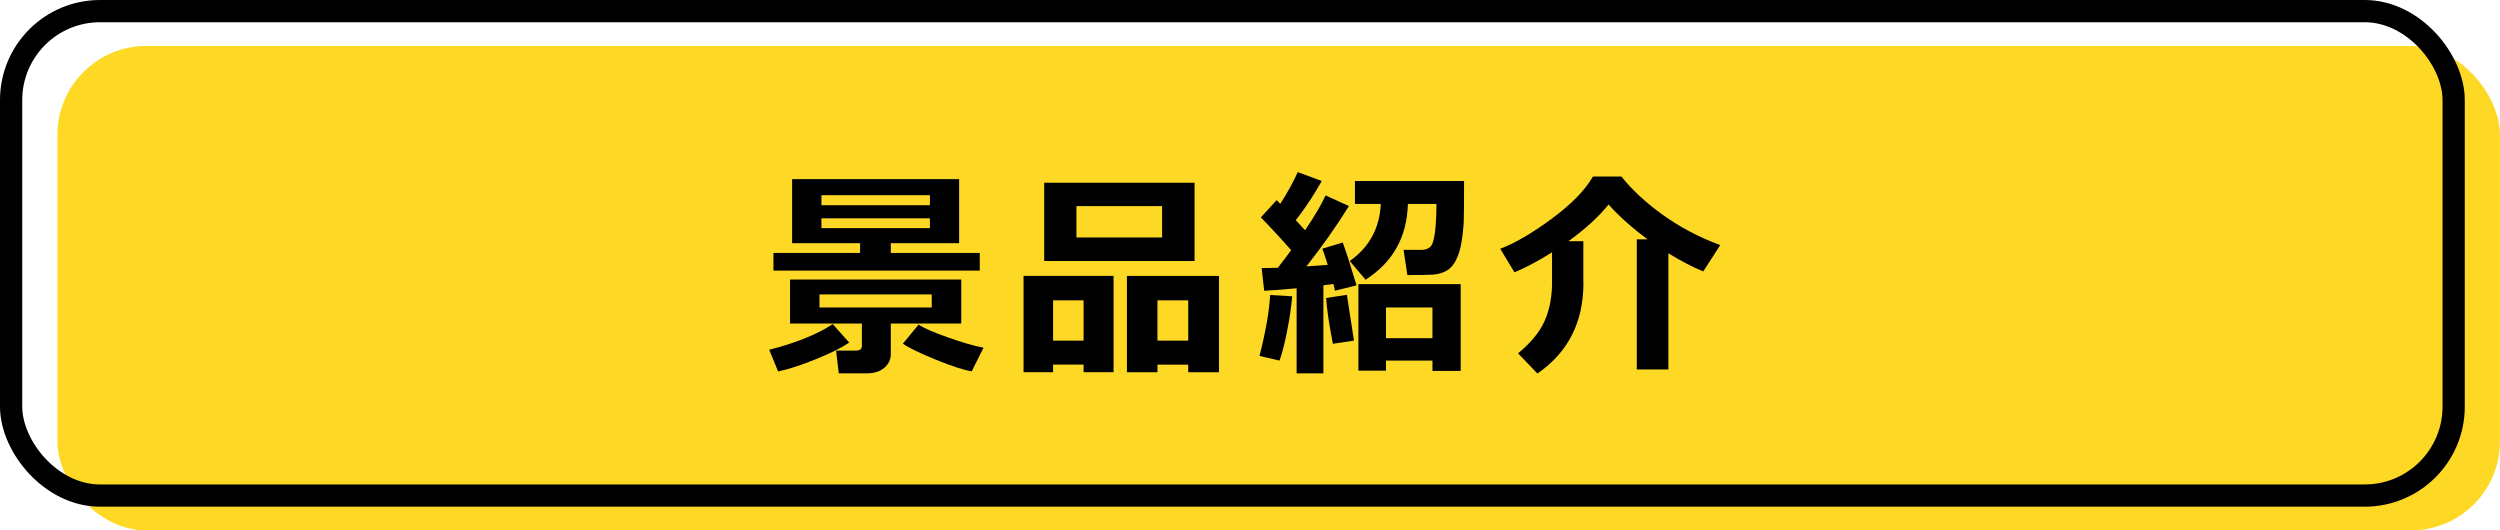
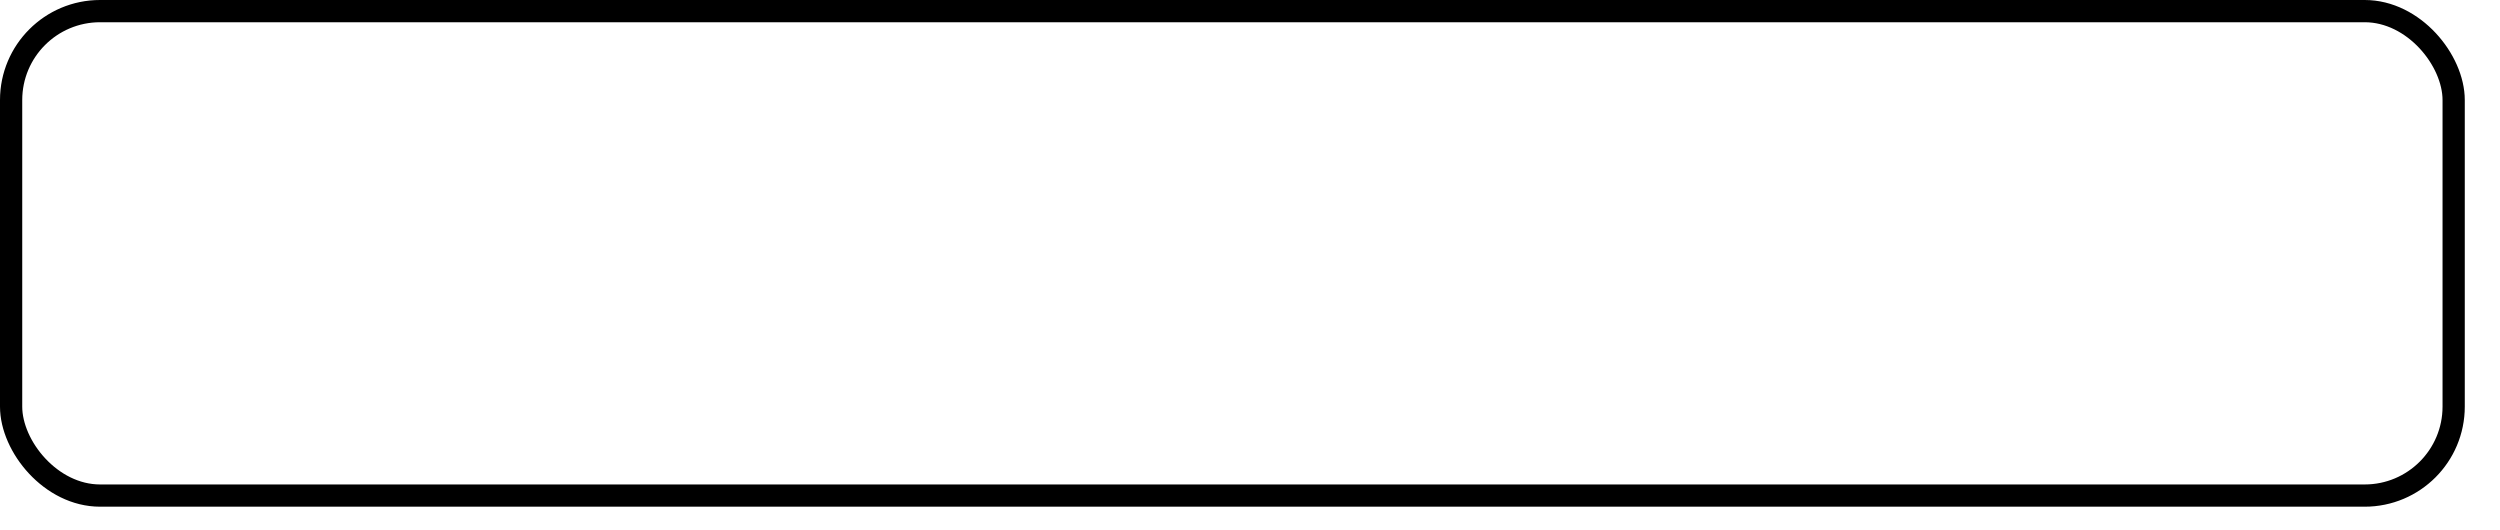
<svg xmlns="http://www.w3.org/2000/svg" id="_イヤー_2" viewBox="0 0 562.13 119.26">
  <defs>
    <style>.cls-1{fill:#fdd925;}.cls-2{fill:none;stroke:#000;stroke-miterlimit:10;stroke-width:5px;}</style>
  </defs>
  <g id="LP_つかみ">
    <g id="cp_keihin">
      <g>
-         <rect class="cls-1" x="12.91" y="10.33" width="549.21" height="108.93" rx="20" ry="20" />
        <rect class="cls-2" x="2.5" y="2.5" width="549.21" height="108.93" rx="20" ry="20" />
      </g>
      <g>
-         <path d="M190.95,77.03c-1.64,1.12-4.13,2.36-7.47,3.72-3.34,1.36-6.18,2.28-8.52,2.77l-2-4.88c5.94-1.5,10.7-3.42,14.28-5.76l3.71,4.15Zm29.35-16.19h-46.39v-3.96h19.48v-2.2h-15.28v-14.4h37.55v14.4h-15.36v2.2h20v3.96Zm-20,18.75c0,1.24-.48,2.27-1.45,3.1-.97,.83-2.25,1.25-3.85,1.25h-6.4l-.61-5.1h4.39c.94,0,1.42-.35,1.42-1.05v-5.05h-16.16v-9.89h38.5v9.89h-15.84v6.86Zm9.2-10.45v-2.95h-25.24v2.95h25.24Zm-24.8-23h24.39v-2.25h-24.39v2.25Zm24.39,2.95h-24.39v2.2h24.39v-2.2Zm12.06,29.1l-2.66,5.3c-1.73-.26-4.39-1.12-7.98-2.58-3.6-1.46-6.1-2.67-7.5-3.63l3.54-4.3c1.06,.75,3.26,1.71,6.6,2.89,3.34,1.18,6.01,1.95,8,2.31Z" />
-         <path d="M243.65,81.98h-6.86v1.71h-6.64v-21.66h20.24v21.66h-6.74v-1.71Zm24.95-23.29h-33.81v-17.6h33.81v17.6Zm-31.81,17.9h6.86v-9.06h-6.86v9.06Zm24.51-23.19v-7.06h-19.26v7.06h19.26Zm5.88,28.59h-6.93v1.71h-6.86v-21.66h20.7v21.66h-6.91v-1.71Zm-6.93-5.4h6.93v-9.06h-6.93v9.06Z" />
-         <path d="M290.55,66.63c-.18,2.26-.56,4.88-1.15,7.85-.59,2.97-1.16,5.17-1.71,6.6l-4.49-1.05c1.42-5.57,2.21-10.13,2.39-13.7l4.96,.29Zm7.01,17.31h-6.01v-19.12c-3.3,.31-5.74,.5-7.3,.56l-.56-5.1c.88,0,2.09-.02,3.64-.07,1.04-1.33,2.03-2.65,2.98-3.96-2.17-2.49-4.44-4.95-6.81-7.37l3.56-3.88,.81,.83c1.63-2.52,2.94-4.9,3.93-7.13l5.4,2c-1.73,3.09-3.67,6.03-5.83,8.81l2.08,2.27c2.15-3.21,3.69-5.82,4.61-7.84l5.25,2.39c-2.88,4.64-6.07,9.16-9.57,13.57,1.66-.1,3.26-.21,4.81-.34-.62-1.97-1.03-3.18-1.22-3.64l4.59-1.39c.85,2.31,1.88,5.53,3.1,9.64l-4.86,1.2c-.03-.28-.15-.78-.34-1.51l-2.25,.29v19.78Zm6.88-7.35l-4.74,.71c-.86-4.43-1.37-7.86-1.51-10.3l4.66-.71,1.59,10.3Zm12.13-30.74c-.2,7.44-3.37,13.12-9.52,17.04l-3.56-4.2c4.41-3.11,6.74-7.39,6.98-12.84h-5.81v-5.15h24.54c0,4.54-.02,7.52-.07,8.95-.05,1.42-.21,2.97-.48,4.65-.27,1.68-.7,3.09-1.29,4.24-.59,1.15-1.34,1.95-2.25,2.42-.9,.46-1.87,.73-2.91,.79-1.03,.07-2.95,.1-5.75,.1l-.85-5.66h4c.73,0,1.37-.2,1.9-.59s.92-1.49,1.15-3.3c.23-1.81,.34-3.96,.34-6.45h-6.42Zm5.52,35.23h-10.45v2.27h-6.2v-19.46h23v19.51h-6.35v-2.32Zm-10.45-5.03h10.45v-6.91h-10.45v6.91Z" />
-         <path d="M356.04,63.6c0,8.85-3.45,15.65-10.35,20.39l-4.35-4.54c2.93-2.42,4.94-4.89,6.02-7.4,1.08-2.51,1.62-5.32,1.62-8.45v-6.86c-3.09,1.94-5.91,3.43-8.45,4.49l-3.2-5.3c3.32-1.25,7.18-3.5,11.57-6.74,4.39-3.24,7.49-6.4,9.28-9.5h6.4c2.34,2.96,5.43,5.82,9.25,8.58,3.82,2.76,8.15,5.04,12.96,6.85l-3.81,5.91c-2.36-.96-4.97-2.32-7.84-4.08v26.12h-7.1v-29.25h2.44c-3.48-2.56-6.41-5.17-8.79-7.84-2.17,2.72-5.17,5.47-9.01,8.25h3.34v9.35Z" />
-       </g>
+         </g>
    </g>
  </g>
</svg>